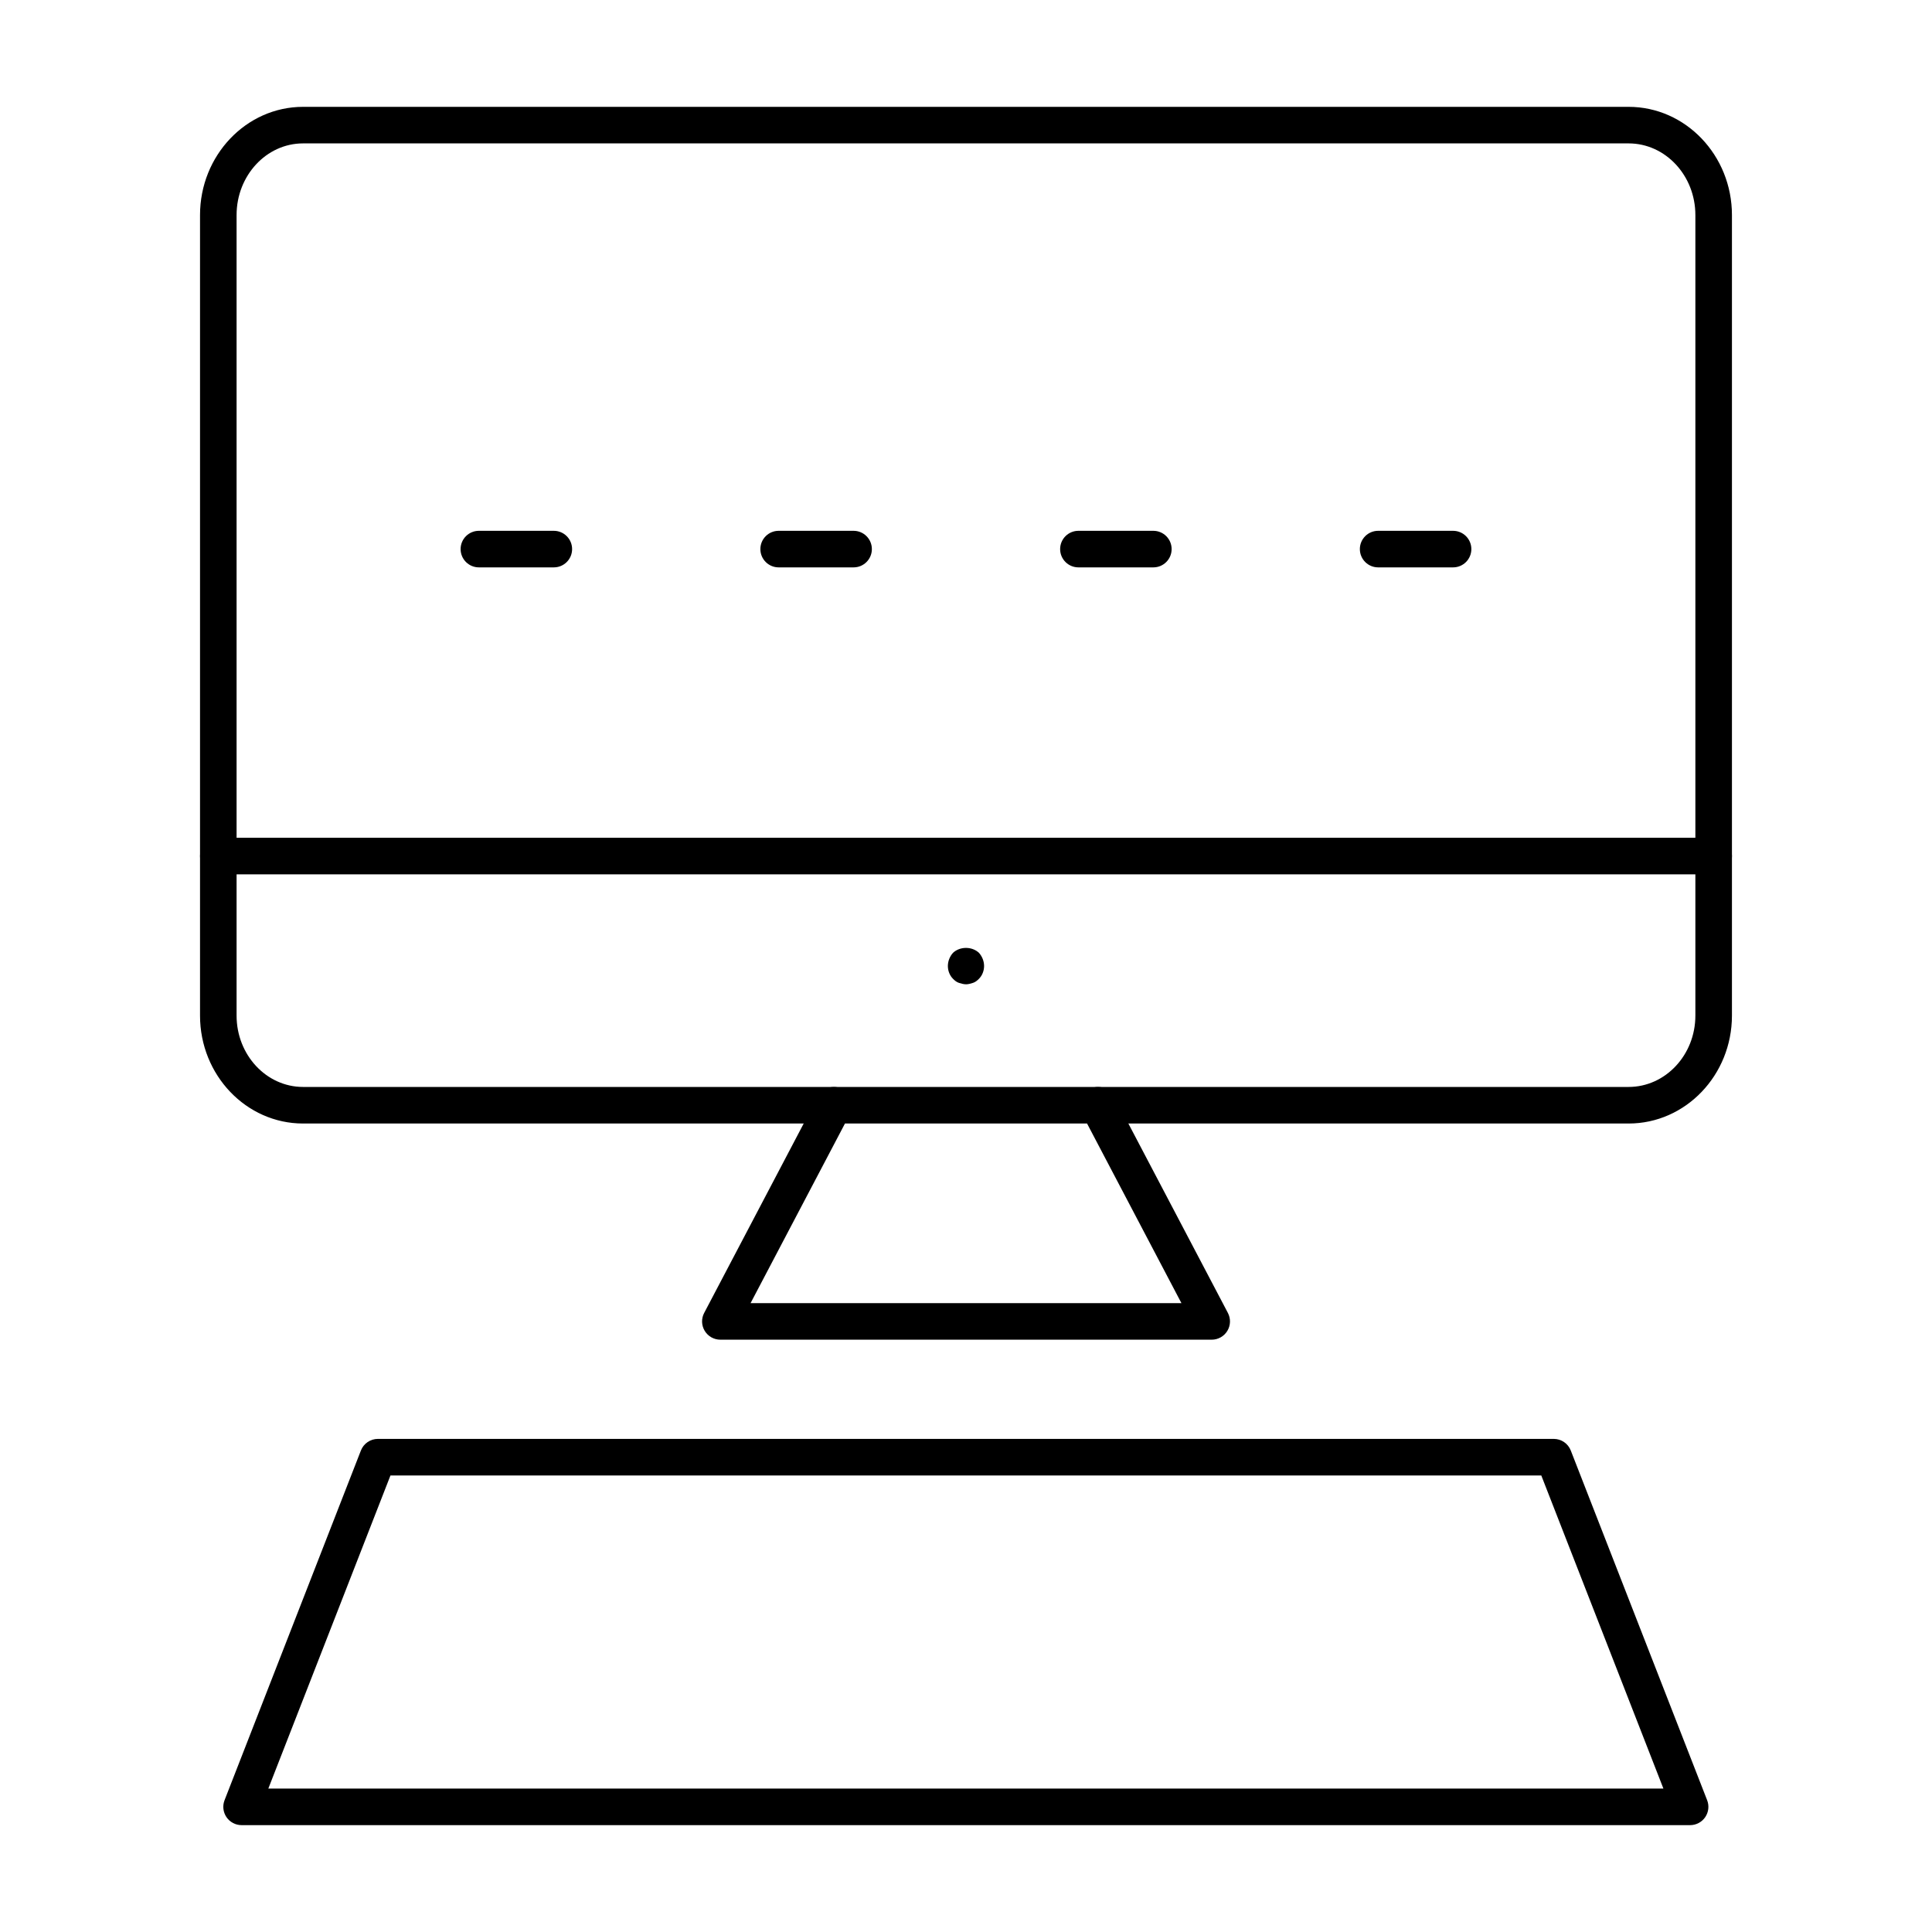
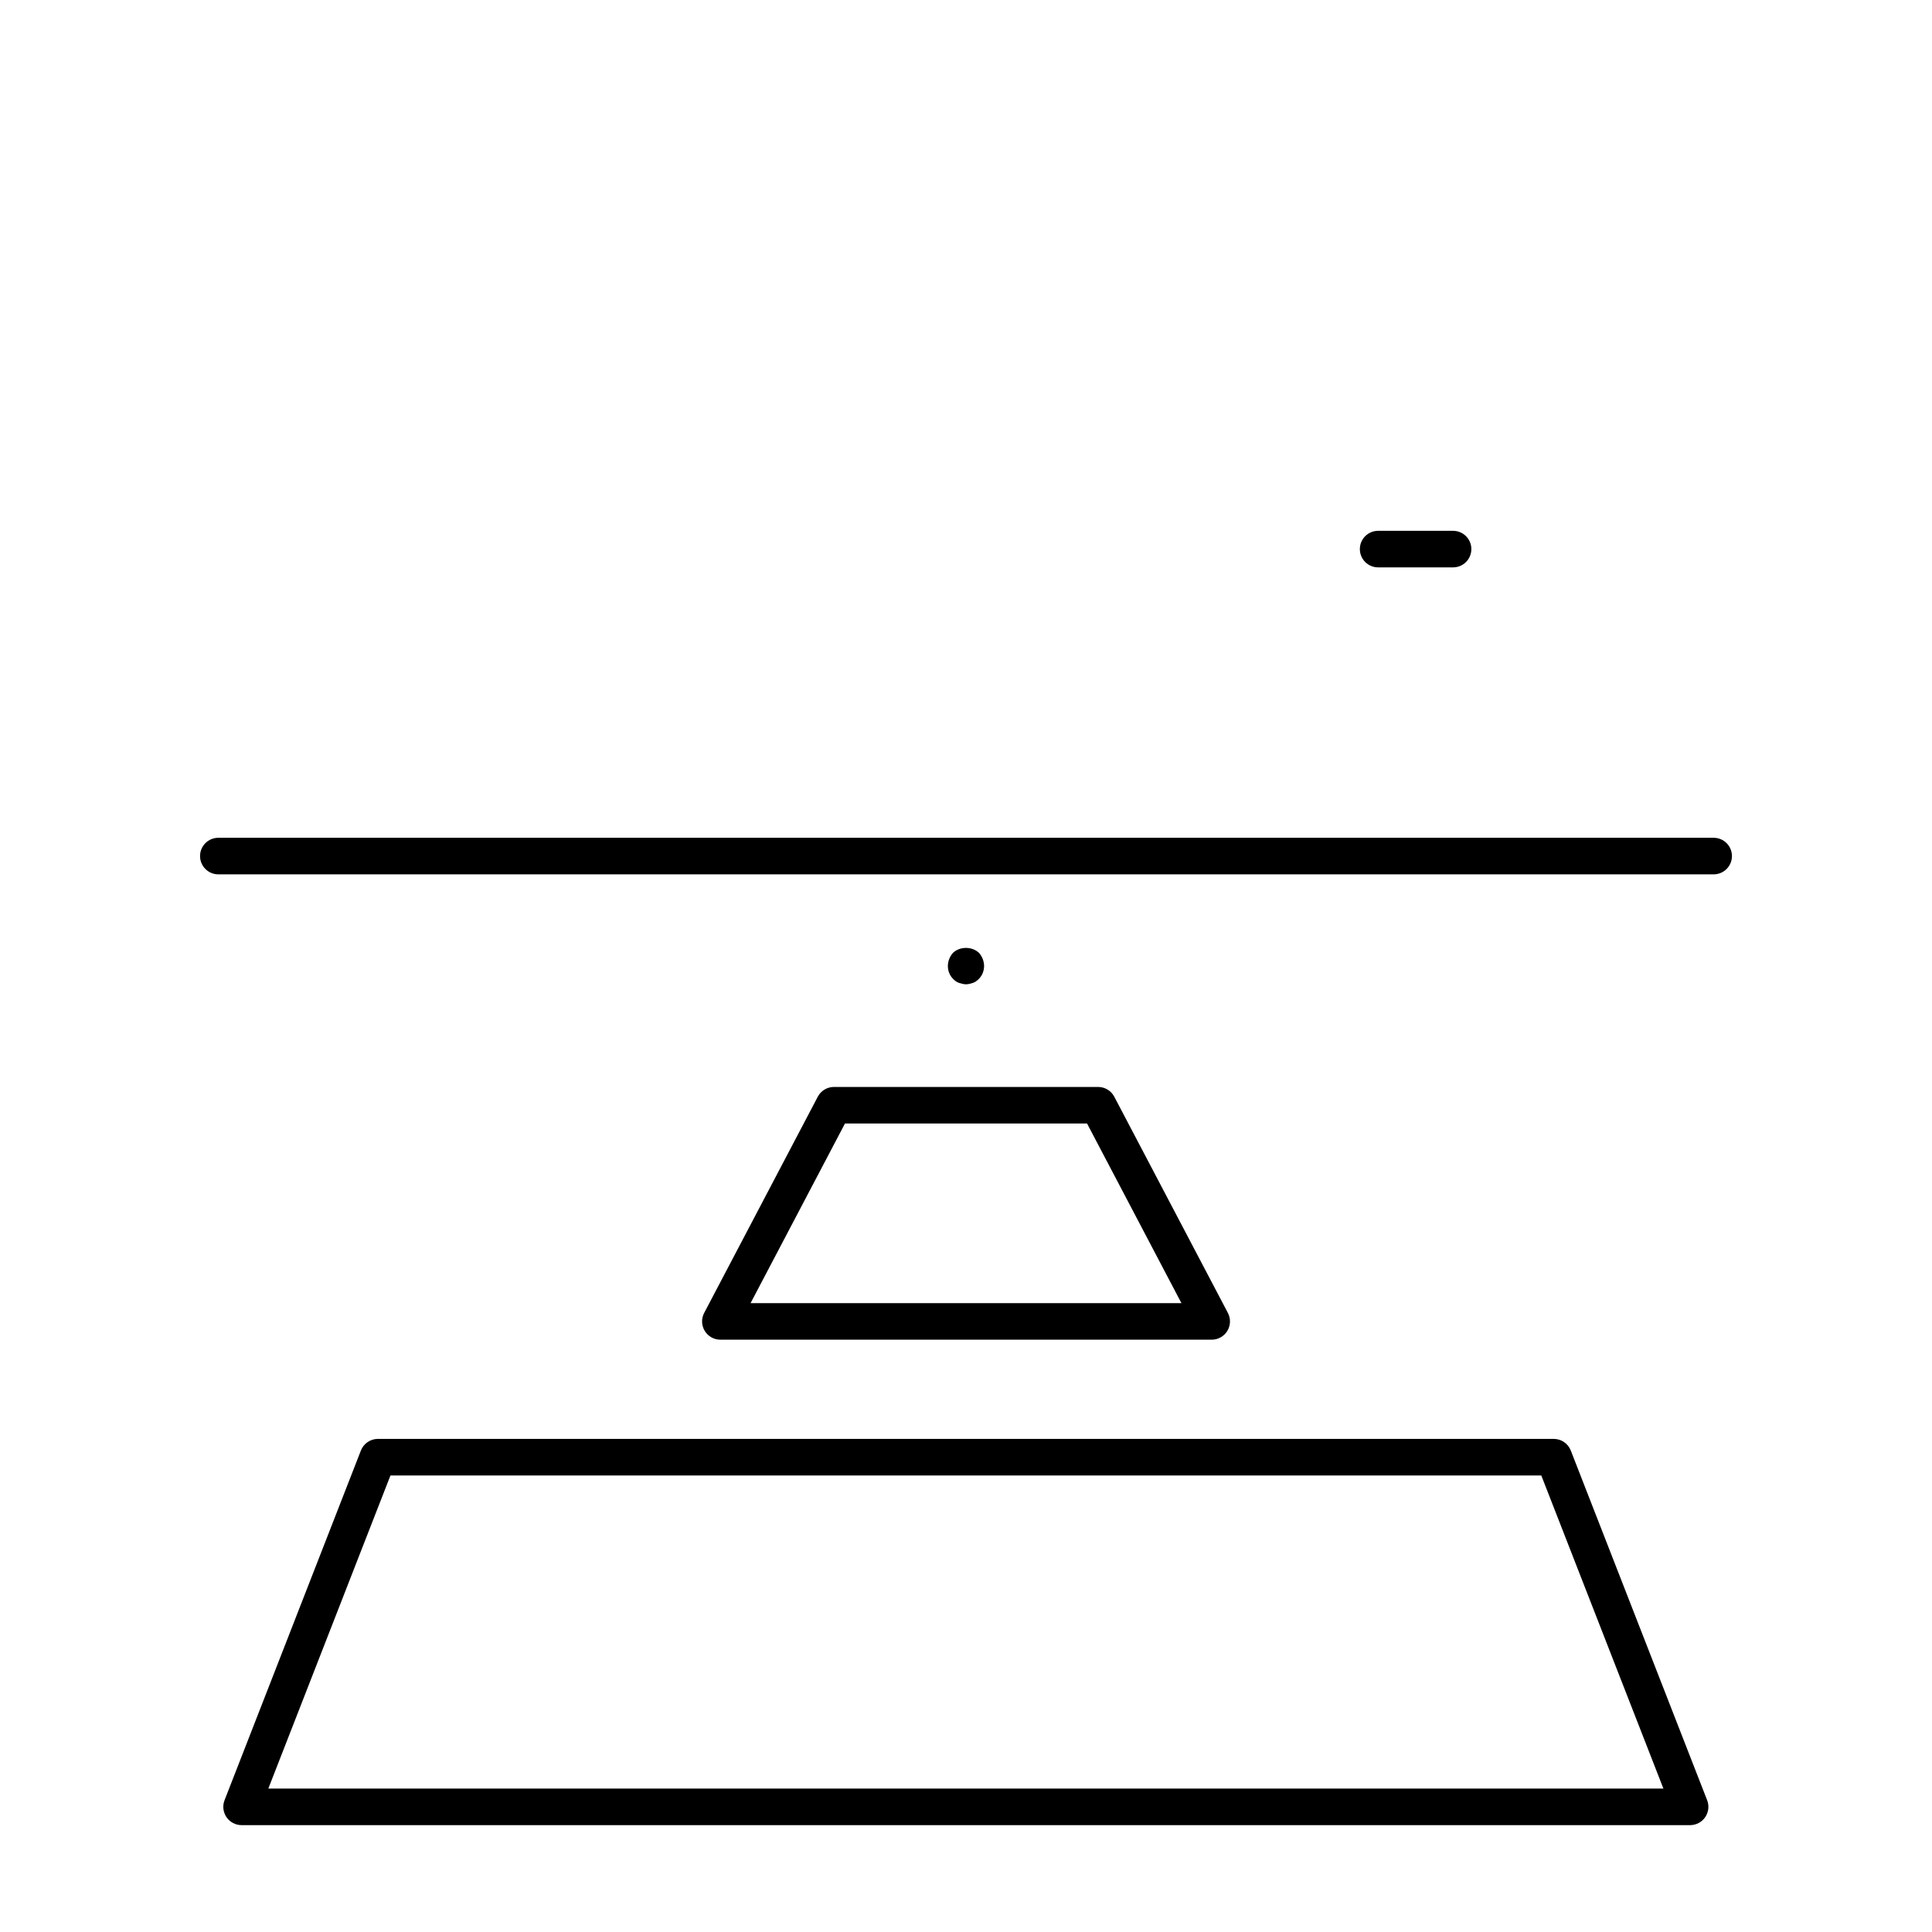
<svg xmlns="http://www.w3.org/2000/svg" fill="#000000" width="800px" height="800px" version="1.1" viewBox="144 144 512 512">
  <g>
-     <path d="m575.6 441.74h-140.59c-2.676 0-4.844-2.168-4.844-4.844 0-2.676 2.168-4.844 4.844-4.844h140.59c9.754 0 17.691-8.477 17.691-18.902v-212.16c0-10.473-7.938-18.988-17.691-18.988h-351.29c-9.711 0-17.613 8.516-17.613 18.988v212.16c0 10.426 7.902 18.902 17.613 18.902l140.68 0.004c2.676 0 4.844 2.168 4.844 4.844 0 2.676-2.168 4.844-4.844 4.844h-140.68c-15.055 0-27.301-12.828-27.301-28.594v-212.16c0-15.809 12.246-28.676 27.301-28.676h351.29c15.102 0 27.383 12.867 27.383 28.68v212.16c-0.004 15.762-12.285 28.59-27.383 28.59z" />
    <path d="m465.11 499.03h-130.21c-1.699 0-3.269-0.891-4.144-2.336-0.879-1.457-0.934-3.254-0.141-4.758l30.102-57.289c0.832-1.598 2.488-2.594 4.285-2.594h70.012c1.797 0 3.453 0.992 4.285 2.594l30.102 57.289c0.789 1.504 0.738 3.301-0.141 4.758-0.875 1.449-2.449 2.336-4.144 2.336zm-122.2-9.688h114.18l-25.012-47.602h-64.152z" />
    <path d="m598.14 375.71h-396.28c-2.676 0-4.844-2.168-4.844-4.844 0-2.676 2.168-4.844 4.844-4.844h396.28c2.676 0 4.844 2.168 4.844 4.844 0 2.676-2.164 4.844-4.844 4.844z" />
    <path d="m591.9 627.68h-383.88c-1.598 0-3.098-0.793-3.996-2.109-0.902-1.324-1.098-3-0.516-4.496l36.133-92.668c0.723-1.863 2.516-3.086 4.512-3.086h311.61c1.996 0 3.789 1.219 4.512 3.086l36.137 92.668c0.582 1.496 0.387 3.168-0.516 4.496-0.895 1.312-2.394 2.109-3.992 2.109zm-376.79-9.691h369.71l-32.363-82.977h-304.98z" />
-     <path d="m290.77 294.36h-19.859c-2.676 0-4.844-2.168-4.844-4.844s2.168-4.844 4.844-4.844h19.859c2.676 0 4.844 2.168 4.844 4.844 0 2.68-2.164 4.844-4.844 4.844z" />
-     <path d="m370.21 294.36h-19.859c-2.676 0-4.844-2.168-4.844-4.844s2.168-4.844 4.844-4.844h19.859c2.676 0 4.844 2.168 4.844 4.844 0 2.68-2.168 4.844-4.844 4.844z" />
-     <path d="m449.65 294.36h-19.859c-2.676 0-4.844-2.168-4.844-4.844s2.168-4.844 4.844-4.844h19.859c2.676 0 4.844 2.168 4.844 4.844 0 2.68-2.168 4.844-4.844 4.844z" />
    <path d="m529.08 294.36h-19.859c-2.676 0-4.844-2.168-4.844-4.844s2.168-4.844 4.844-4.844h19.859c2.676 0 4.844 2.168 4.844 4.844 0 2.68-2.164 4.844-4.844 4.844z" />
    <path d="m400.04 404.85c-0.676 0-1.352-0.199-1.934-0.387-0.582-0.199-1.07-0.578-1.551-1.07-0.871-0.871-1.359-2.129-1.359-3.387 0-1.258 0.488-2.516 1.359-3.492 1.84-1.742 5.039-1.742 6.879 0 0.871 0.973 1.359 2.234 1.359 3.492 0 1.258-0.488 2.516-1.359 3.387-0.484 0.492-0.969 0.871-1.551 1.07-0.582 0.188-1.266 0.387-1.844 0.387z" />
  </g>
</svg>